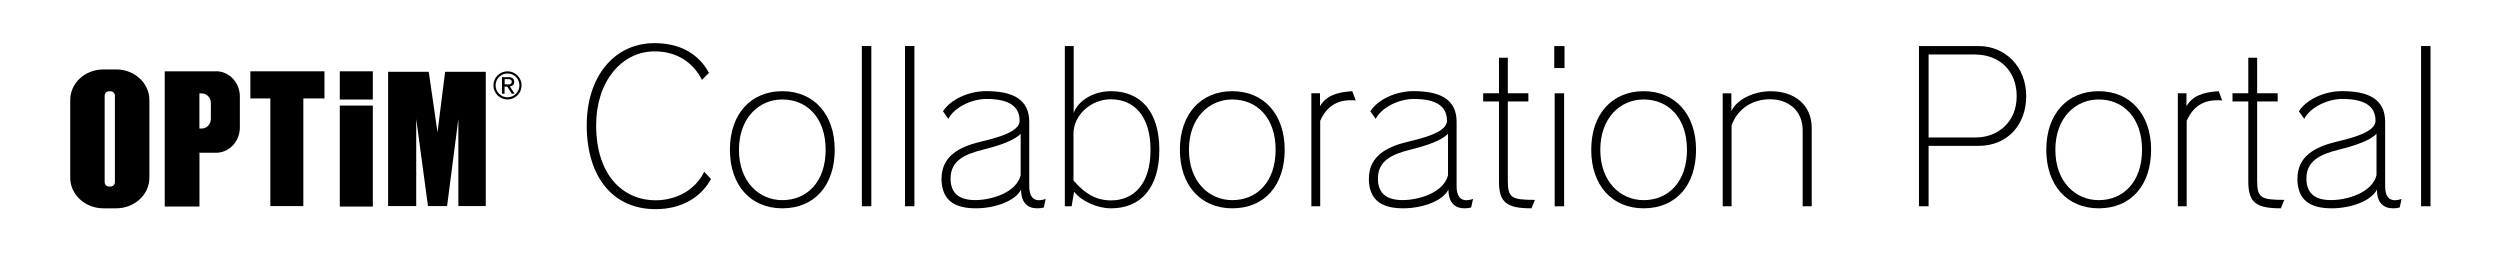
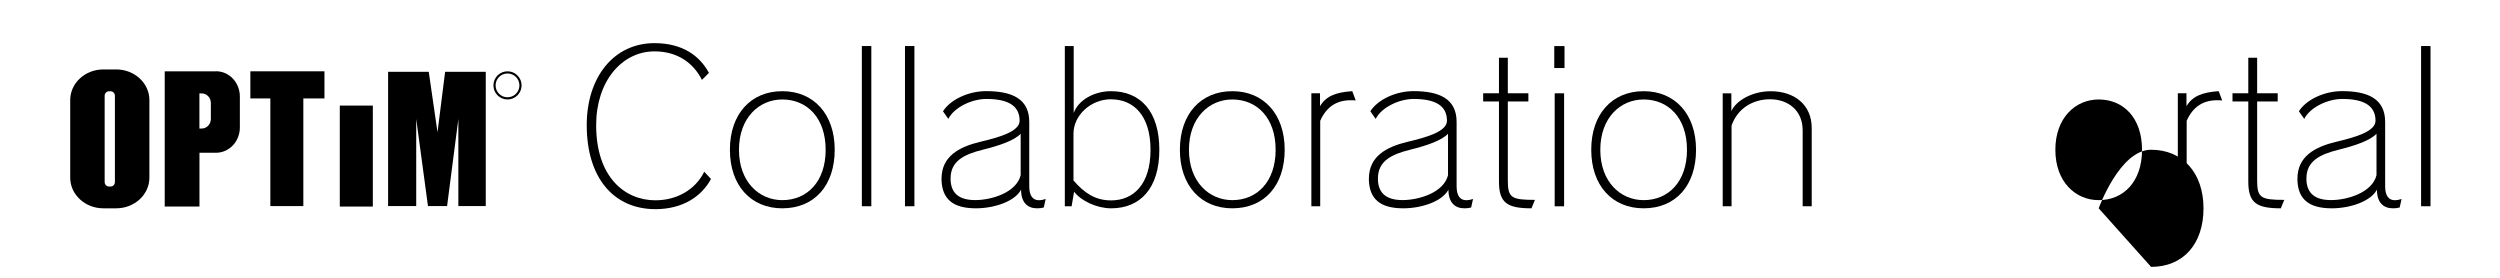
<svg xmlns="http://www.w3.org/2000/svg" id="_レイヤー_1" data-name="レイヤー 1" viewBox="0 0 482.8 53.64">
  <defs>
    <style>
      .cls-1 {
        fill: #000;
        stroke-width: 0px;
      }
    </style>
  </defs>
  <g>
    <g>
      <path class="cls-1" d="M22.45,13.41h-2.49c-3.54,0-6.4,2.65-6.4,5.91v15c0,3.26,2.87,5.91,6.4,5.91h2.49c3.53,0,6.4-2.65,6.4-5.91v-15c0-3.26-2.87-5.91-6.4-5.91M22.19,35.16c0,.47-.37.86-.83.86h-.32c-.46,0-.83-.38-.83-.86v-16.67c0-.47.37-.86.83-.86h.32c.46,0,.83.38.83.86v16.67Z" />
      <path class="cls-1" d="M41.71,13.77h-9.9v26.12h6.71v-10.39h3.19c2.55,0,4.61-2.18,4.61-4.87v-6c0-2.69-2.06-4.87-4.61-4.87M40.72,22.97c0,1.02-.79,1.85-1.75,1.85h-.46v-6.78h.46c.96,0,1.75.83,1.75,1.84v3.09Z" />
-       <rect class="cls-1" x="65.62" y="13.77" width="6.38" height="5.45" />
      <rect class="cls-1" x="65.62" y="20.39" width="6.38" height="19.5" />
      <polygon class="cls-1" points="62.66 13.77 48.35 13.77 48.35 19.01 52.21 19.01 52.21 39.8 58.58 39.8 58.58 19.01 62.66 19.01 62.66 13.77" />
      <polygon class="cls-1" points="85.96 13.87 84.49 25.54 82.8 13.87 74.95 13.87 74.95 39.8 80.38 39.8 80.38 22.97 82.65 39.8 86.34 39.8 88.52 22.97 88.52 39.8 93.81 39.8 93.81 13.87 85.96 13.87" />
    </g>
    <g>
      <path class="cls-1" d="M98.01,14.19c1.27,0,2.3,1.03,2.3,2.3s-1.03,2.3-2.3,2.3-2.3-1.03-2.3-2.3,1.03-2.3,2.3-2.3M98.01,13.77c-1.5,0-2.72,1.22-2.72,2.72s1.22,2.72,2.72,2.72,2.72-1.22,2.72-2.72-1.22-2.72-2.72-2.72h0Z" />
-       <path class="cls-1" d="M98.19,14.9c.38,0,.66.08.84.23.18.15.27.38.27.69,0,.29-.08.5-.24.63-.16.13-.36.21-.6.24l.91,1.41h-.53l-.87-1.37h-.53v1.37h-.5v-3.19h1.23ZM97.97,16.31c.11,0,.22,0,.32-.01.1,0,.19-.03.27-.06.08-.03.14-.09.19-.16.05-.07.07-.17.07-.3,0-.11-.02-.19-.06-.26-.04-.06-.09-.11-.16-.15-.07-.03-.14-.06-.23-.07-.09-.01-.17-.02-.25-.02h-.66v1.01h.52Z" />
    </g>
  </g>
  <g>
    <path class="cls-1" d="M126.56,40.39c-7.97,0-13.25-5.95-13.25-16.23,0-9.28,5.24-15.83,13.09-15.83,5.36,0,8.73,2.42,10.51,5.75l-1.35,1.35c-1.71-3.41-4.88-5.51-9.16-5.51-6.31,0-11.27,5.79-11.27,14.24,0,10.12,5.59,14.52,11.43,14.52,4.17,0,7.74-2.06,9.44-5.51l1.31,1.39c-1.82,3.37-5.44,5.83-10.75,5.83Z" />
    <path class="cls-1" d="M151.08,40.23c-6.07,0-10.12-4.4-10.12-11.31s4.05-11.31,10.12-11.31,10.12,4.44,10.12,11.31-3.89,11.31-10.12,11.31ZM151.08,19.21c-4.48,0-8.37,3.53-8.37,9.72s3.89,9.72,8.37,9.72c4.76,0,8.37-3.53,8.37-9.72s-3.61-9.72-8.37-9.72Z" />
    <path class="cls-1" d="M166.44,39.84V8.89h1.83v30.94h-1.83Z" />
    <path class="cls-1" d="M174.77,39.84V8.89h1.82v30.94h-1.82Z" />
    <path class="cls-1" d="M201.59,40.07c-.44.12-.87.16-1.31.16-1.83,0-3.09-1.11-3.09-3.61-1.11,2.18-5,3.61-8.73,3.61-4.52,0-6.47-1.86-6.63-5.36v-.36c0-4.32,3.37-6.15,7.54-7.14,3.29-.79,7.54-1.9,7.54-4.05,0-3.05-2.46-4.21-6.43-4.21-2.78,0-6.19,1.59-7.34,3.85l-1.03-1.47c1.47-2.3,4.96-3.89,8.33-3.89,5,0,8.33,1.47,8.33,5.95v12.42c0,1.83.67,2.7,1.9,2.7.36,0,.79-.08,1.27-.24l-.36,1.63ZM197.11,25.83c-1.23,1.31-4.13,2.3-7.34,3.09-3.49.87-6.19,2.14-6.19,5.51v.44c.16,2.46,1.63,3.77,4.76,3.77s7.93-1.43,8.77-4.8v-8.01Z" />
    <path class="cls-1" d="M214.57,40.23c-2.74,0-5.79-1.43-7.14-3.21l-.48,2.82h-1.31V8.89h1.71v12.93c.91-2.5,3.93-4.21,7.22-4.21,5.67,0,9.32,3.89,9.32,11.31s-3.65,11.31-9.32,11.31ZM214.57,19.17c-3.93,0-7.26,3.09-7.26,6.67v9.01c2.06,2.38,4.17,3.85,7.26,3.85,4.32,0,7.62-3.09,7.62-9.76s-3.29-9.76-7.62-9.76Z" />
    <path class="cls-1" d="M237.98,40.23c-6.07,0-10.12-4.4-10.12-11.31s4.05-11.31,10.12-11.31,10.12,4.44,10.12,11.31-3.89,11.31-10.12,11.31ZM237.98,19.21c-4.48,0-8.37,3.53-8.37,9.72s3.89,9.72,8.37,9.72c4.76,0,8.37-3.53,8.37-9.72s-3.61-9.72-8.37-9.72Z" />
    <path class="cls-1" d="M260.83,19.36c-2.62,0-4.64,1.19-5.87,3.97v16.5h-1.71v-21.82h1.67v2.5c1.15-1.94,3.06-2.7,6.23-2.9l.67,1.79c-.32-.04-.67-.04-.99-.04Z" />
    <path class="cls-1" d="M284.12,40.07c-.44.12-.87.16-1.31.16-1.83,0-3.09-1.11-3.09-3.61-1.11,2.18-5,3.61-8.73,3.61-4.52,0-6.47-1.86-6.63-5.36v-.36c0-4.32,3.37-6.15,7.54-7.14,3.29-.79,7.54-1.9,7.54-4.05,0-3.05-2.46-4.21-6.43-4.21-2.78,0-6.19,1.59-7.34,3.85l-1.03-1.47c1.47-2.3,4.96-3.89,8.33-3.89,5,0,8.33,1.47,8.33,5.95v12.42c0,1.83.67,2.7,1.9,2.7.36,0,.79-.08,1.27-.24l-.36,1.63ZM279.64,25.83c-1.23,1.31-4.13,2.3-7.34,3.09-3.49.87-6.19,2.14-6.19,5.51v.44c.16,2.46,1.63,3.77,4.76,3.77s7.93-1.43,8.77-4.8v-8.01Z" />
    <path class="cls-1" d="M295.75,40.23c-4.72,0-6.27-1.07-6.27-5.2v-15.43h-3.05v-1.59h3.05v-6.86h1.71v6.86h3.97v1.59h-3.97v15.27c0,3.33.71,3.73,5.24,3.73l-.67,1.63Z" />
    <path class="cls-1" d="M300.16,13.14v-4.24h1.98v4.24h-1.98ZM300.24,39.84v-21.82h1.82v21.82h-1.82Z" />
    <path class="cls-1" d="M317.42,40.23c-6.07,0-10.12-4.4-10.12-11.31s4.05-11.31,10.12-11.31,10.12,4.44,10.12,11.31-3.89,11.31-10.12,11.31ZM317.42,19.21c-4.48,0-8.37,3.53-8.37,9.72s3.89,9.72,8.37,9.72c4.76,0,8.37-3.53,8.37-9.72s-3.61-9.72-8.37-9.72Z" />
    <path class="cls-1" d="M348.13,39.84v-14.68c0-3.81-2.78-5.99-6.31-5.99-3.21,0-6.23,1.67-7.42,5.08v15.59h-1.71v-21.82h1.67v3.45c.87-1.98,3.93-3.85,7.62-3.85,4.52,0,7.9,2.58,7.9,7.1v15.12h-1.75Z" />
-     <path class="cls-1" d="M382.05,28.17h-9.6v11.66h-1.86V8.89h11.47c5.2,0,9.24,3.97,9.24,9.68,0,5.36-3.45,9.6-9.24,9.6ZM381.42,10.52h-8.97v16.03h9.08c4.28,0,7.93-2.94,7.93-7.97s-3.45-8.05-8.05-8.05Z" />
-     <path class="cls-1" d="M405.3,40.23c-6.07,0-10.12-4.4-10.12-11.31s4.05-11.31,10.12-11.31,10.12,4.44,10.12,11.31-3.89,11.31-10.12,11.31ZM405.3,19.21c-4.48,0-8.37,3.53-8.37,9.72s3.89,9.72,8.37,9.72c4.76,0,8.37-3.53,8.37-9.72s-3.61-9.72-8.37-9.72Z" />
+     <path class="cls-1" d="M405.3,40.23s4.05-11.31,10.12-11.31,10.12,4.44,10.12,11.31-3.89,11.31-10.12,11.31ZM405.3,19.21c-4.48,0-8.37,3.53-8.37,9.72s3.89,9.72,8.37,9.72c4.76,0,8.37-3.53,8.37-9.72s-3.61-9.72-8.37-9.72Z" />
    <path class="cls-1" d="M428.16,19.36c-2.62,0-4.64,1.19-5.87,3.97v16.5h-1.71v-21.82h1.67v2.5c1.15-1.94,3.06-2.7,6.23-2.9l.67,1.79c-.32-.04-.67-.04-.99-.04Z" />
    <path class="cls-1" d="M440.46,40.23c-4.72,0-6.27-1.07-6.27-5.2v-15.43h-3.05v-1.59h3.05v-6.86h1.71v6.86h3.97v1.59h-3.97v15.27c0,3.33.71,3.73,5.24,3.73l-.67,1.63Z" />
    <path class="cls-1" d="M463.43,40.07c-.44.12-.87.16-1.31.16-1.83,0-3.09-1.11-3.09-3.61-1.11,2.18-5,3.61-8.73,3.61-4.52,0-6.47-1.86-6.62-5.36v-.36c0-4.32,3.37-6.15,7.54-7.14,3.29-.79,7.54-1.9,7.54-4.05,0-3.05-2.46-4.21-6.43-4.21-2.78,0-6.19,1.59-7.34,3.85l-1.03-1.47c1.47-2.3,4.96-3.89,8.33-3.89,5,0,8.33,1.47,8.33,5.95v12.42c0,1.83.67,2.7,1.9,2.7.36,0,.79-.08,1.27-.24l-.36,1.63ZM458.95,25.83c-1.23,1.31-4.13,2.3-7.34,3.09-3.49.87-6.19,2.14-6.19,5.51v.44c.16,2.46,1.63,3.77,4.76,3.77s7.93-1.43,8.77-4.8v-8.01Z" />
    <path class="cls-1" d="M467.56,39.84V8.89h1.82v30.94h-1.82Z" />
  </g>
</svg>